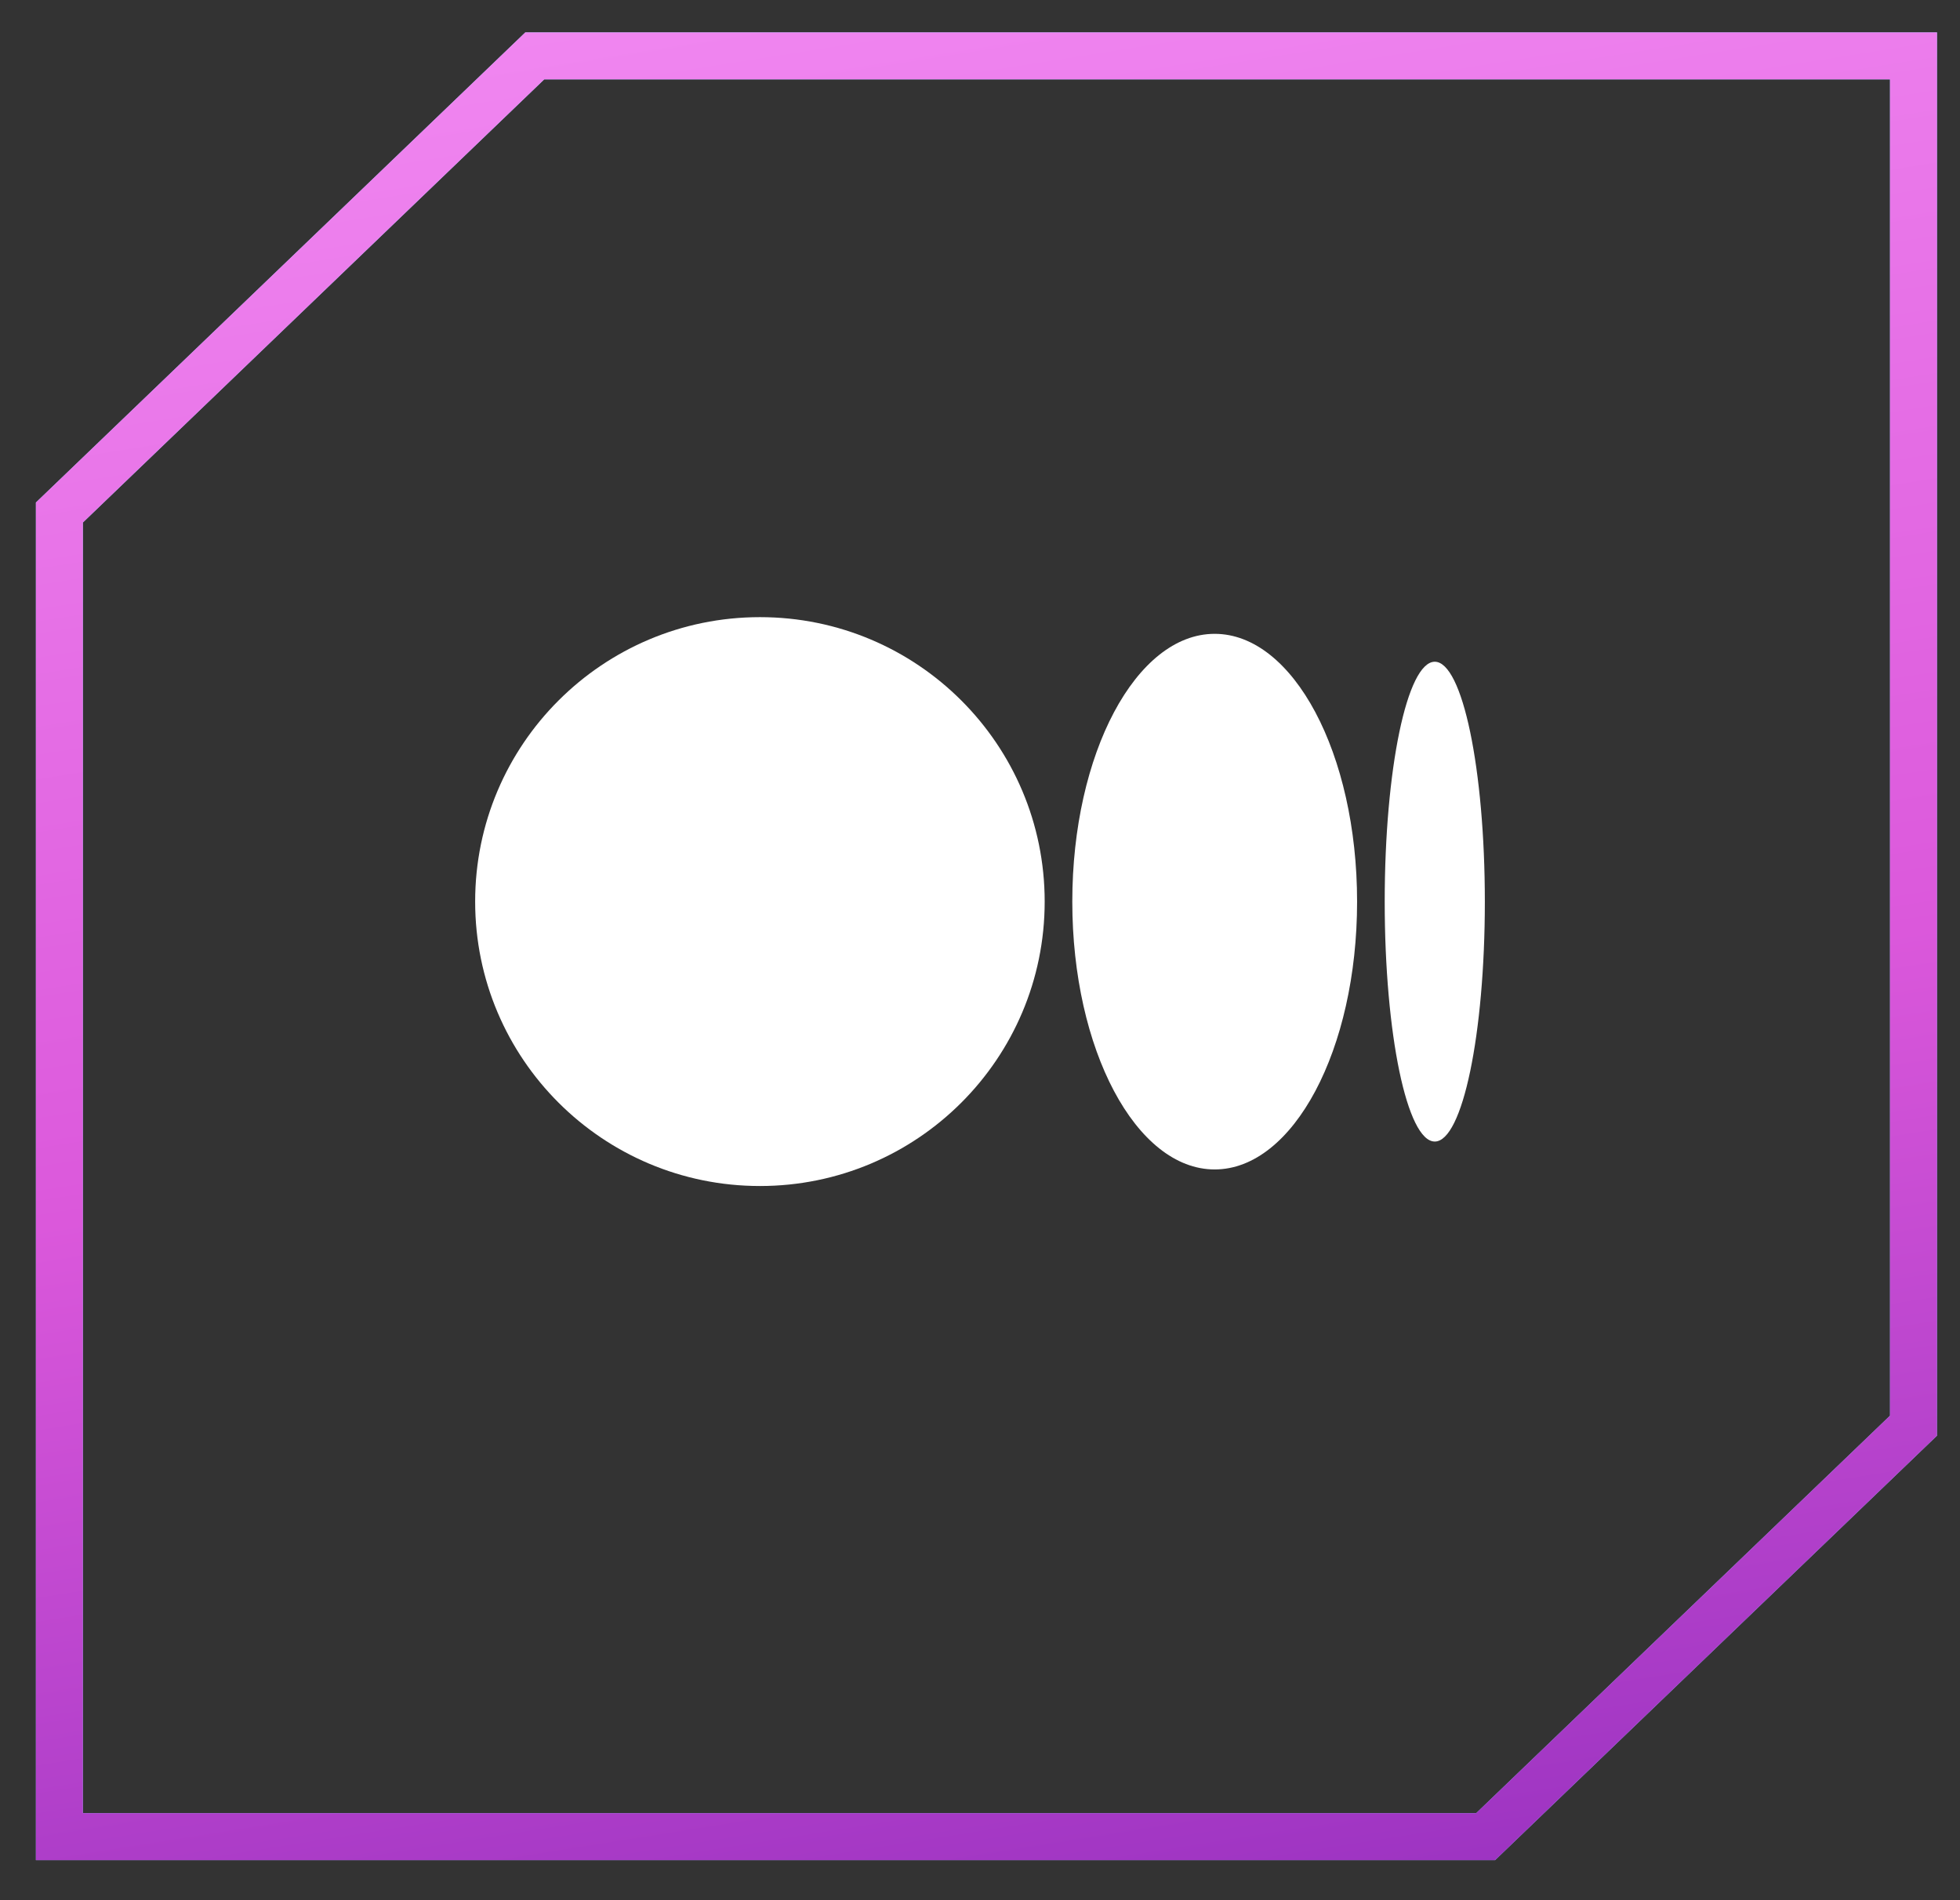
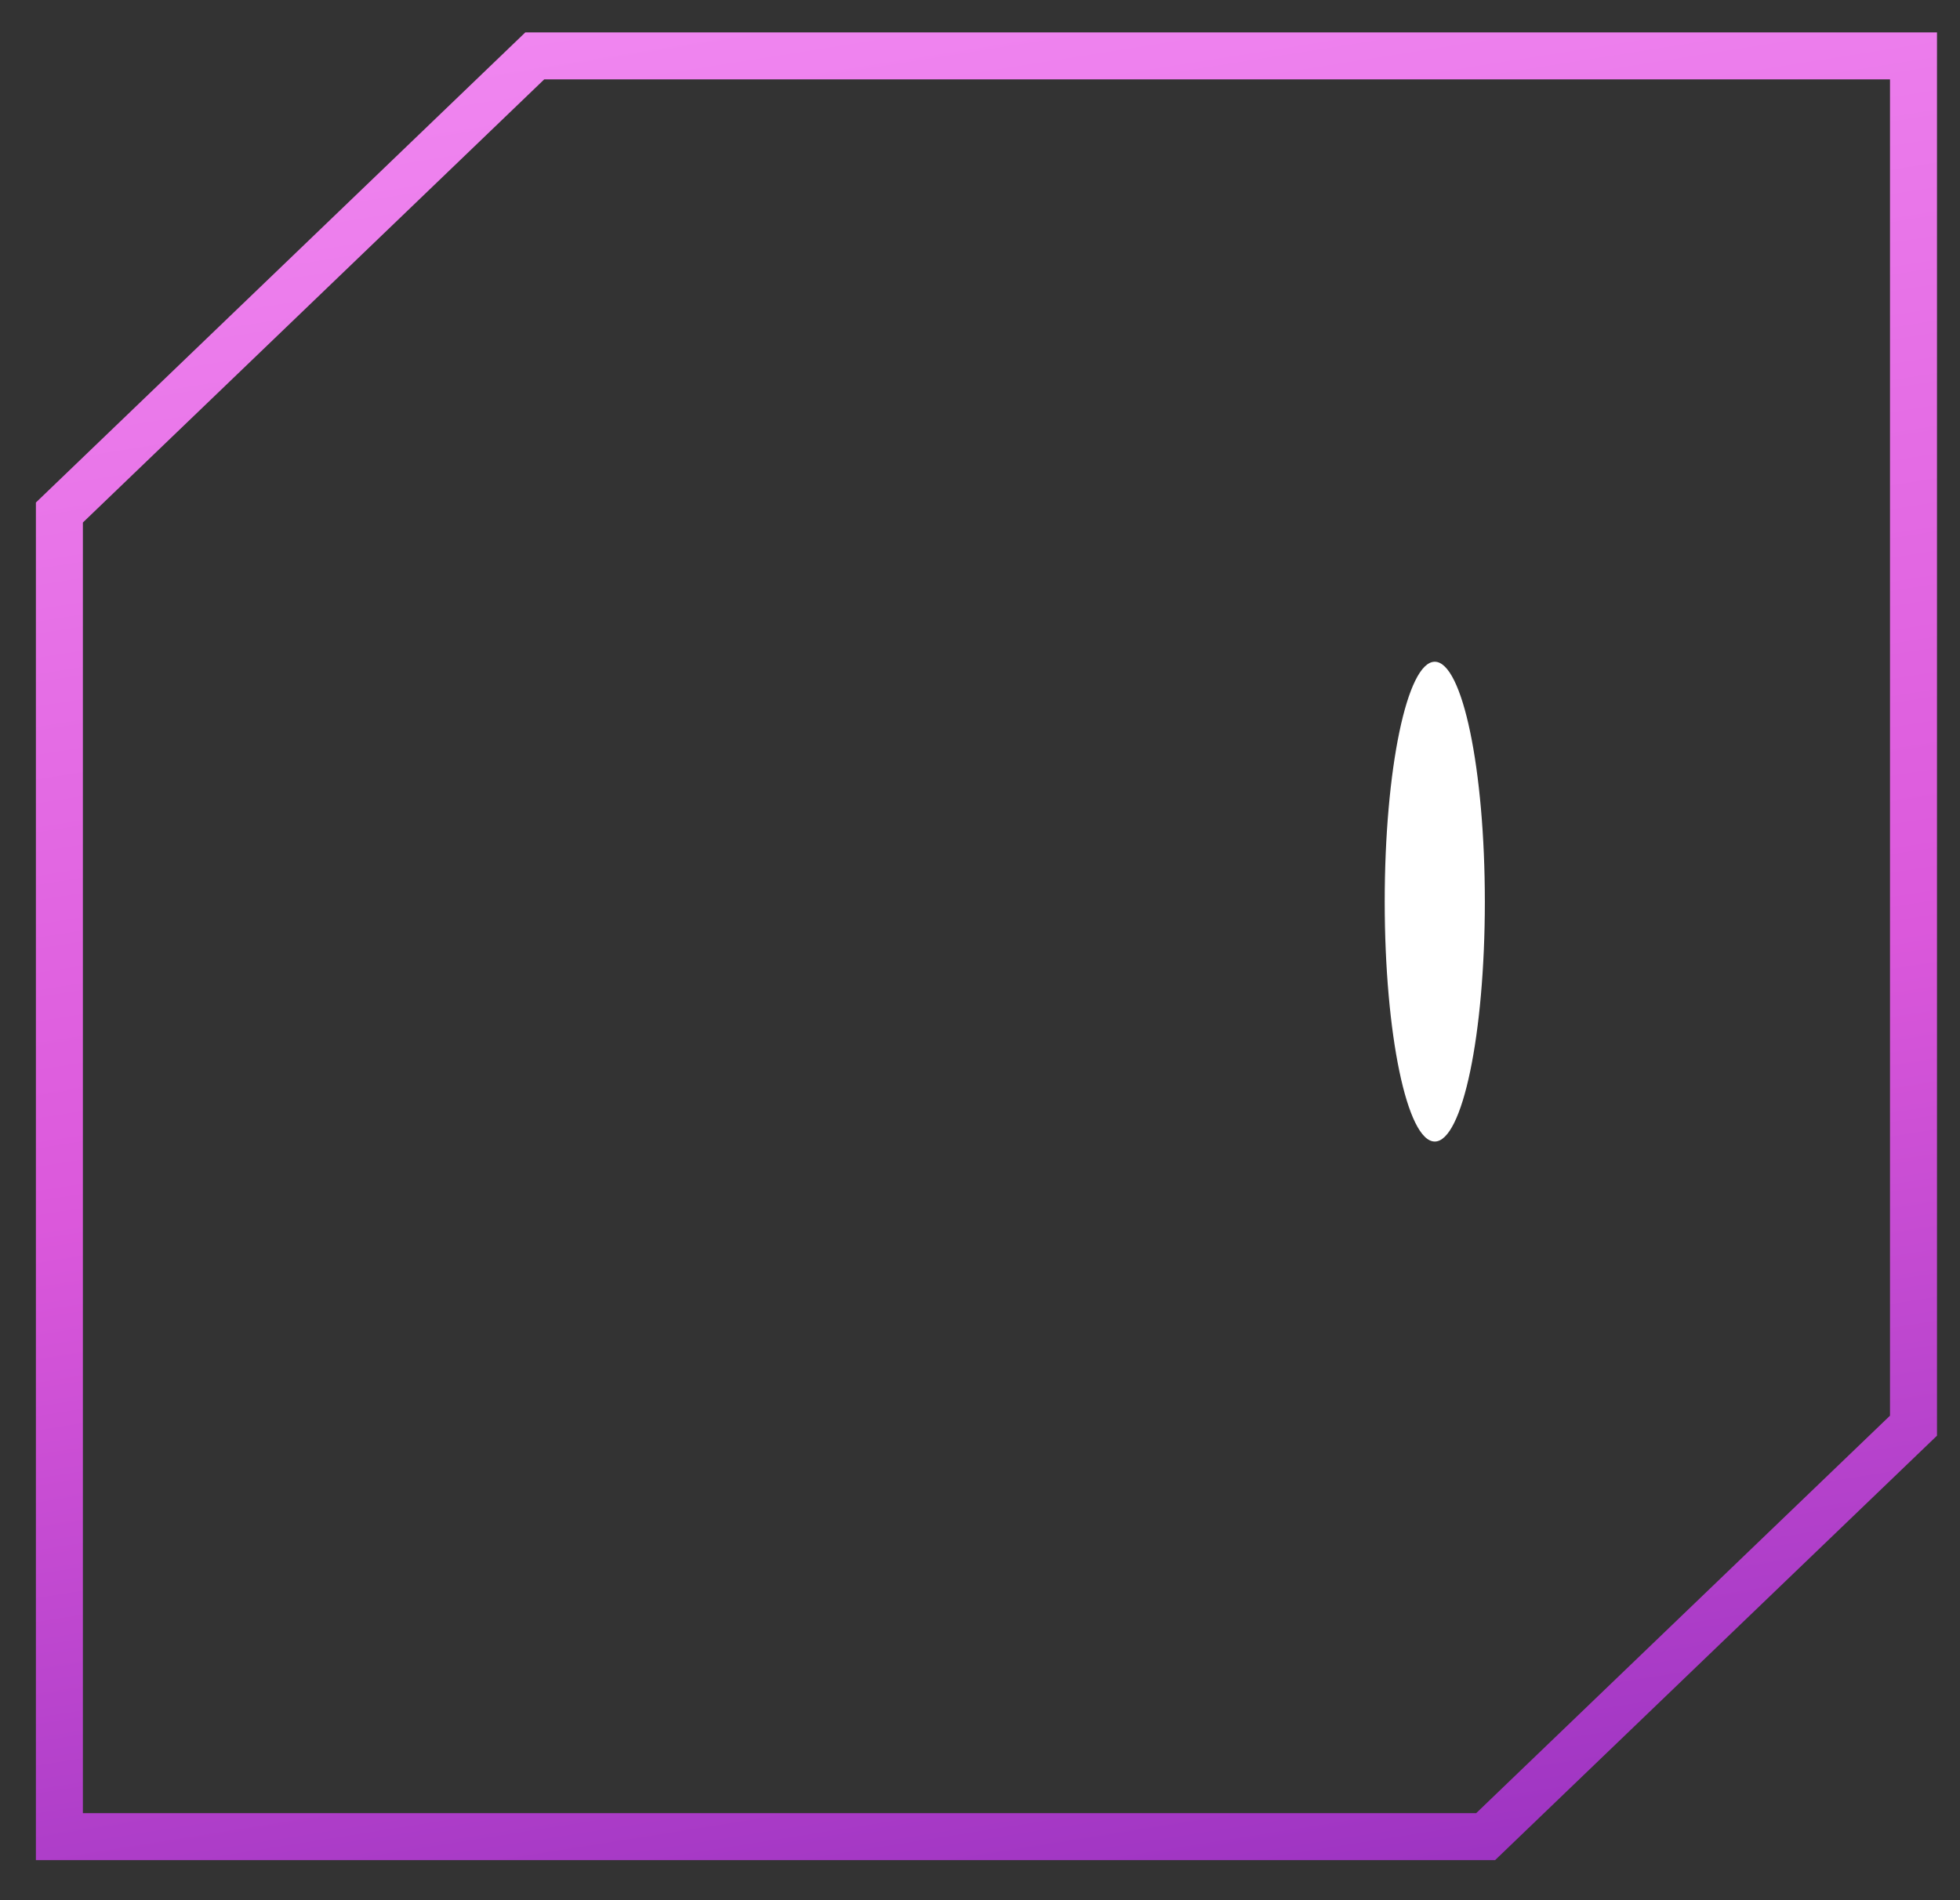
<svg xmlns="http://www.w3.org/2000/svg" width="33" height="32" viewBox="0 0 33 32" fill="none">
  <rect x="0" y="0" width="33" height="32" fill="#333333" stroke="none" />
-   <path fill-rule="evenodd" clip-rule="evenodd" d="M1 30.93V8.631L9.004 0.941H32.217V24.009L25.013 30.93H1Z" stroke="#85D3FF" stroke-width="0.791" />
  <path fill-rule="evenodd" clip-rule="evenodd" d="M1 30.93V8.631L9.004 0.941H32.217V24.009L25.013 30.93H1Z" stroke="url(#paint0_linear_2275_1378)" stroke-width="0.791" />
  <path d="M25 15.184C25 17.414 24.623 19.224 24.157 19.224C23.691 19.224 23.314 17.415 23.314 15.184C23.314 12.953 23.691 11.144 24.157 11.144C24.622 11.144 25 12.952 25 15.184Z" fill="white" />
-   <path d="M22.849 15.184C22.849 17.674 21.775 19.694 20.451 19.694C19.127 19.694 18.054 17.674 18.054 15.184C18.054 12.693 19.127 10.674 20.451 10.674C21.775 10.674 22.849 12.693 22.849 15.184" fill="white" />
-   <path d="M17.589 15.183C17.589 17.829 15.442 19.973 12.795 19.973C10.147 19.973 8 17.828 8 15.183C8 12.538 10.147 10.393 12.795 10.393C15.443 10.393 17.589 12.537 17.589 15.183Z" fill="white" />
  <defs>
    <linearGradient id="paint0_linear_2275_1378" x1="16.951" y1="48.684" x2="9.06" y2="-1.073" gradientUnits="userSpaceOnUse">
      <stop stop-color="#590CA6" />
      <stop offset="0.6" stop-color="#DB58DB" />
      <stop offset="1" stop-color="#F28AF2" />
    </linearGradient>
  </defs>
</svg>